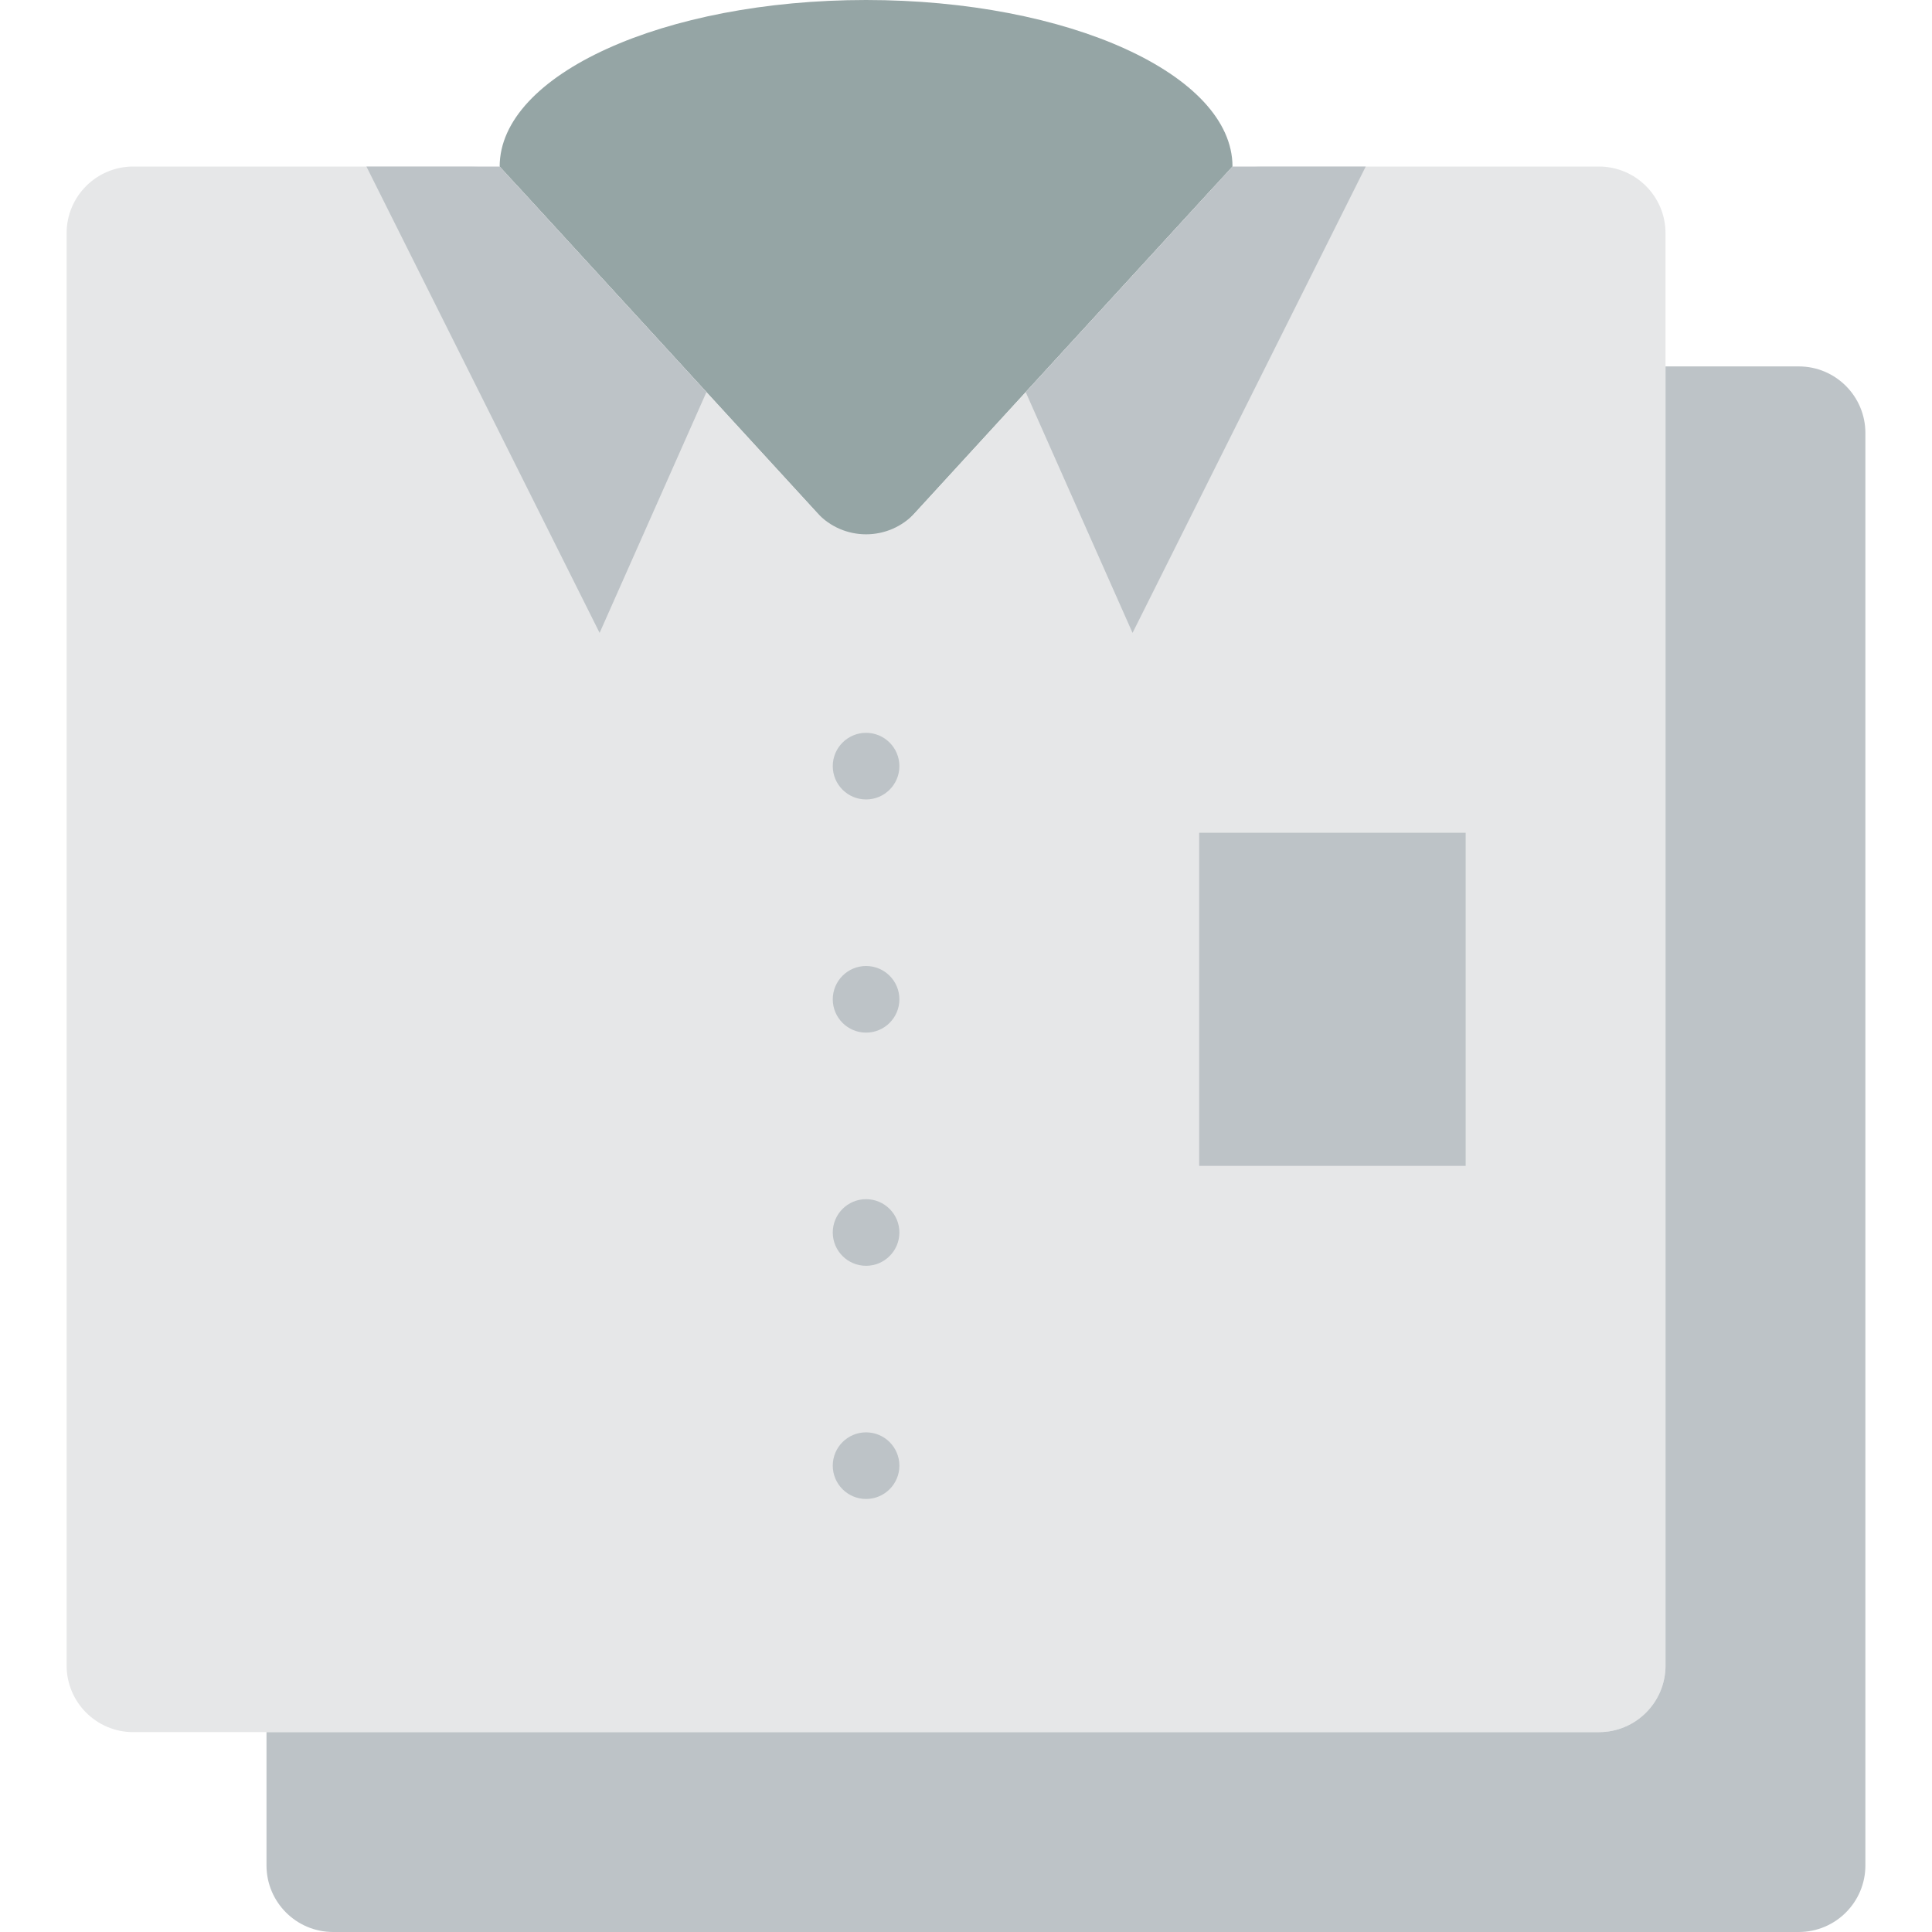
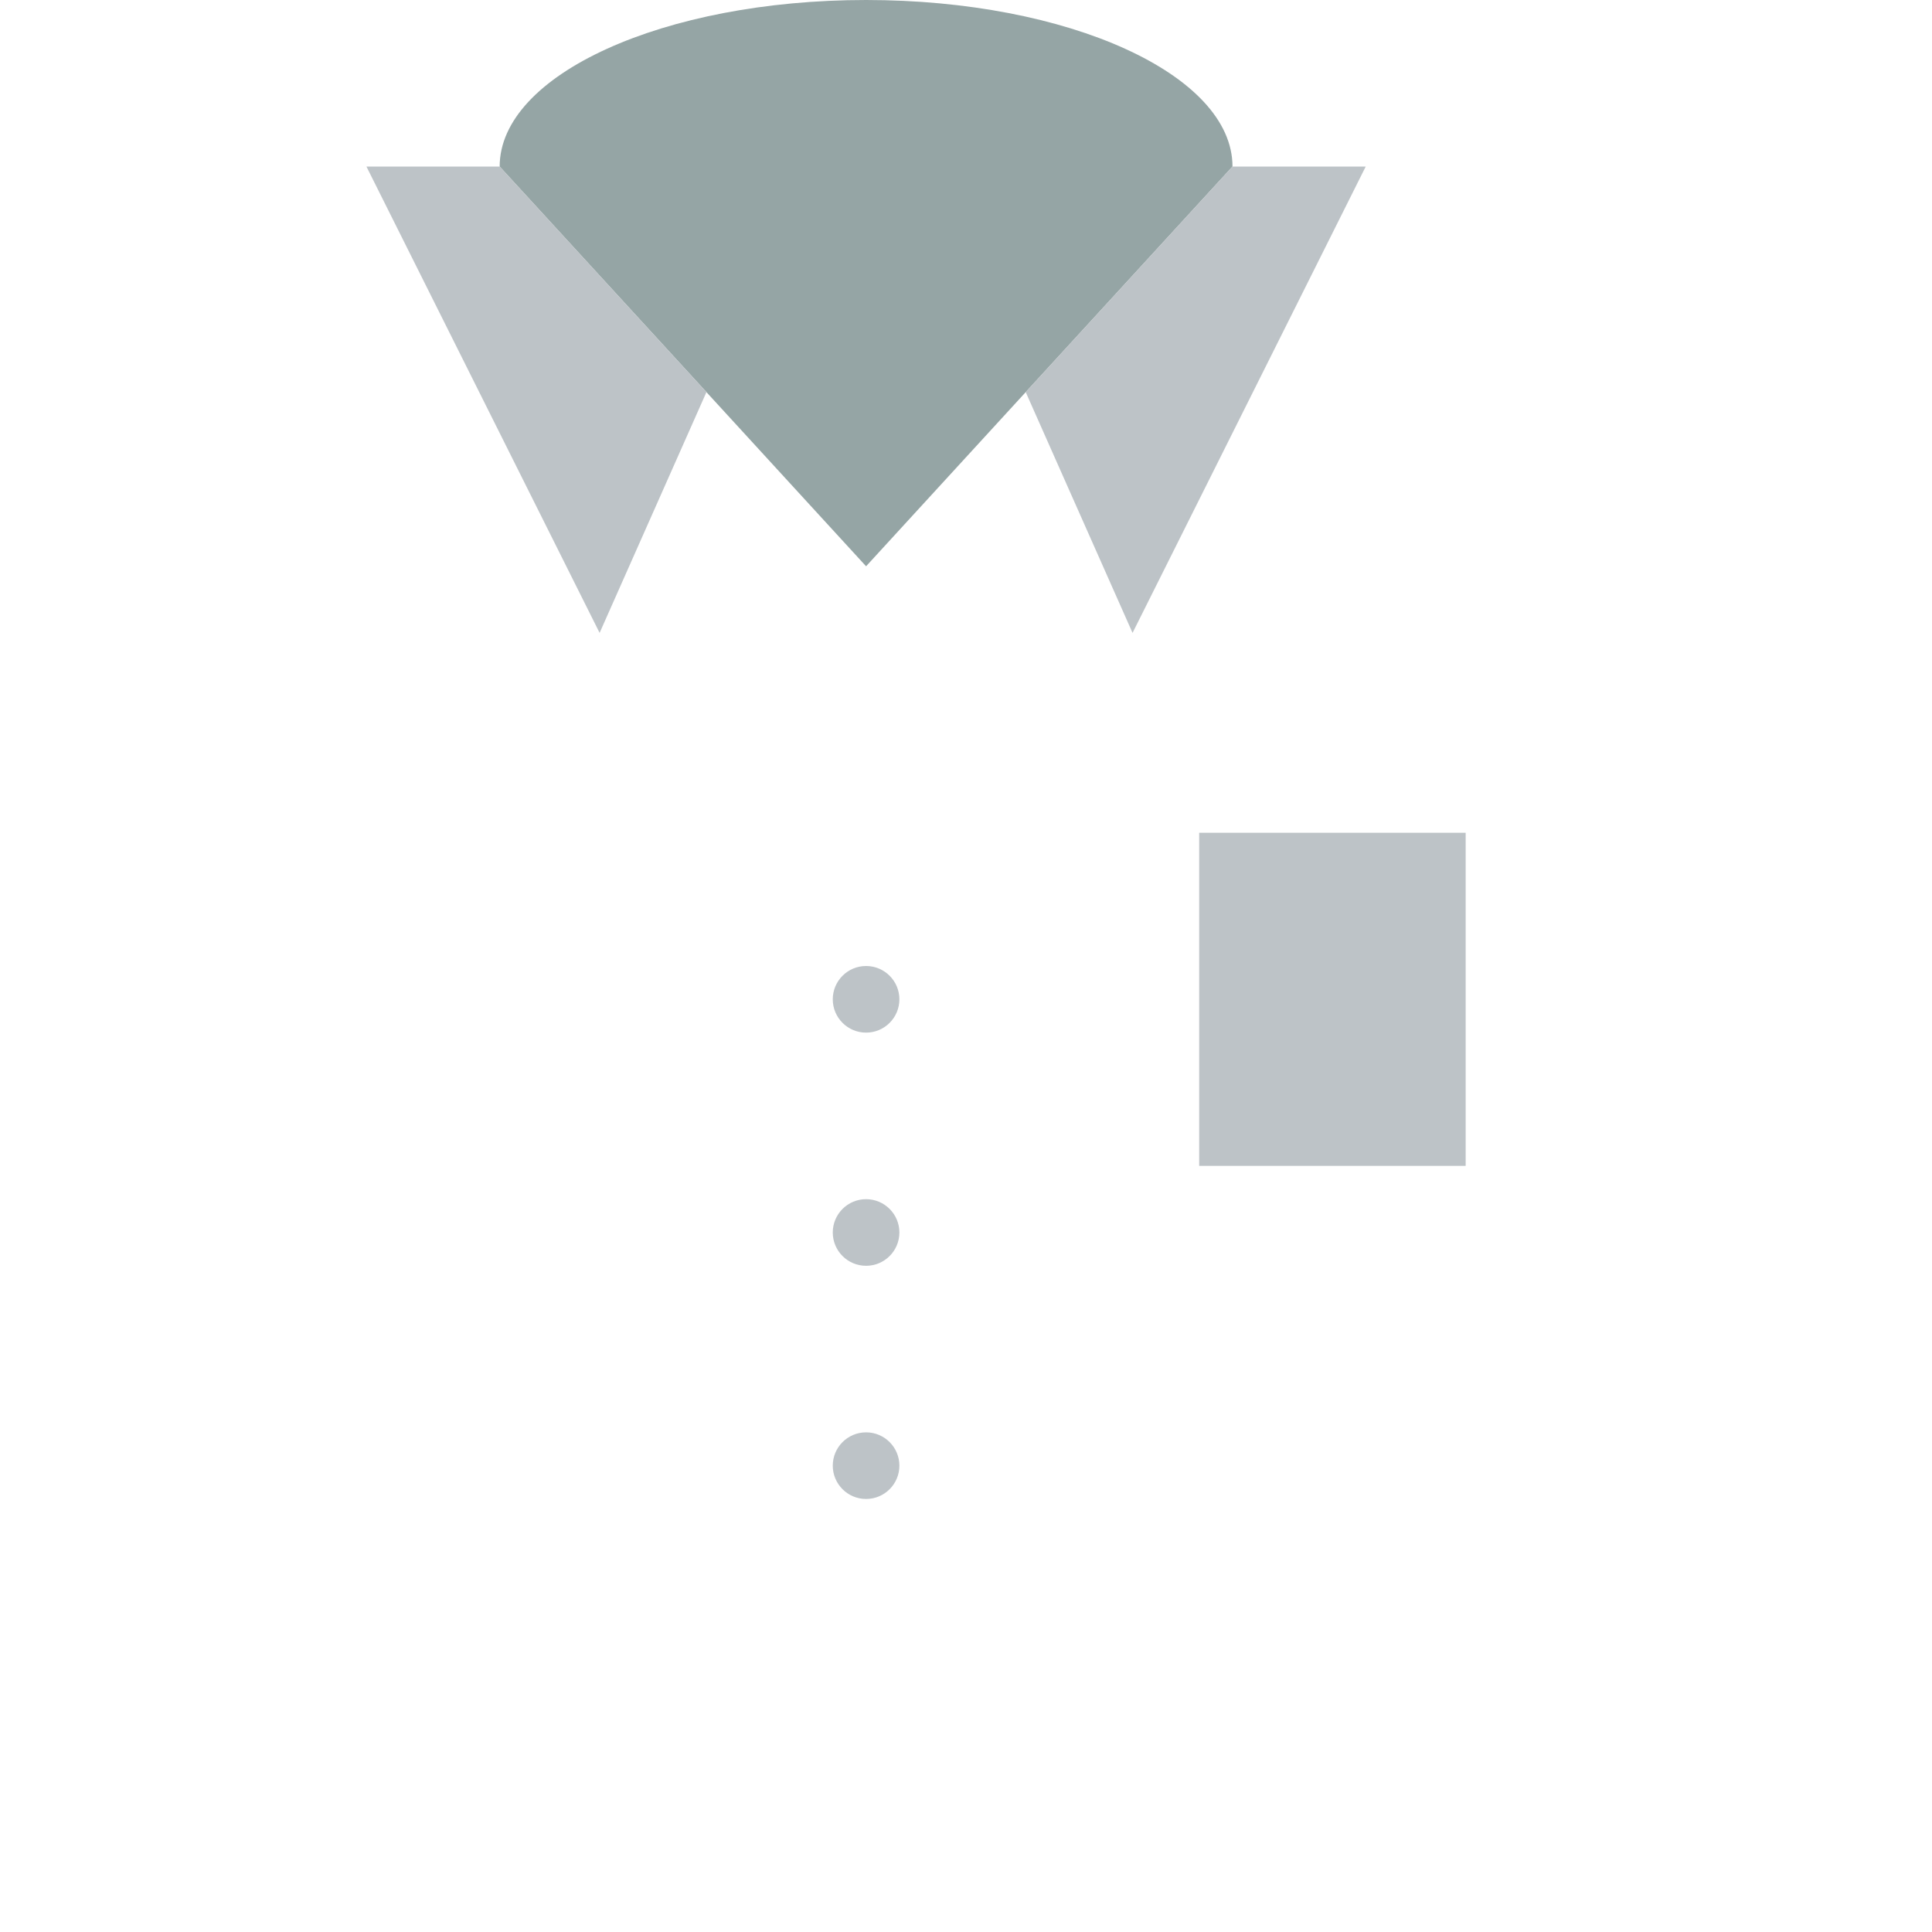
<svg xmlns="http://www.w3.org/2000/svg" height="800px" width="800px" version="1.1" id="Layer_1" viewBox="0 0 512 512" xml:space="preserve">
  <g>
    <path style="fill:#95A5A5;" d="M326.623,44.138l-97.103,105.931L132.416,44.138C132.416,19.765,175.892,0,229.519,0   S326.623,19.765,326.623,44.138" />
-     <path style="fill:#E6E7E8;" d="M321.375,49.864l-78.839,86.007c-7,7.636-19.032,7.636-26.033,0l-78.839-86.007   c-3.346-3.646-8.068-5.729-13.012-5.729H35.308c-9.746,0-17.655,7.91-17.655,17.655v379.586c0,9.755,7.91,17.655,17.655,17.655   h388.414c9.754,0,17.655-7.901,17.655-17.655V61.79c0-9.746-7.901-17.655-17.655-17.655h-89.335   C329.443,44.134,324.721,46.218,321.375,49.864" />
    <g>
      <polygon style="fill:#BDC3C7;" points="271.826,103.917 300.136,167.722 361.929,44.136 326.618,44.136   " />
      <polygon style="fill:#BDC3C7;" points="187.213,103.917 158.903,167.722 97.11,44.136 132.42,44.136   " />
-       <path style="fill:#BDC3C7;" d="M238.347,203.034c0,4.873-3.955,8.828-8.828,8.828s-8.828-3.955-8.828-8.828    s3.955-8.828,8.828-8.828S238.347,198.162,238.347,203.034" />
      <path style="fill:#BDC3C7;" d="M238.347,264.828c0,4.873-3.955,8.828-8.828,8.828s-8.828-3.955-8.828-8.828    c0-4.873,3.955-8.828,8.828-8.828S238.347,259.955,238.347,264.828" />
      <path style="fill:#BDC3C7;" d="M238.347,326.621c0,4.873-3.955,8.828-8.828,8.828s-8.828-3.955-8.828-8.828    c0-4.873,3.955-8.828,8.828-8.828S238.347,321.748,238.347,326.621" />
      <path style="fill:#BDC3C7;" d="M238.347,388.414c0,4.873-3.955,8.828-8.828,8.828s-8.828-3.955-8.828-8.828    s3.955-8.828,8.828-8.828S238.347,383.541,238.347,388.414" />
      <polygon style="fill:#BDC3C7;" points="317.795,308.968 388.416,308.968 388.416,220.692 317.795,220.692   " />
-       <path style="fill:#BDC3C7;" d="M476.692,97.103h-35.31v344.276c0,9.754-7.901,17.655-17.655,17.655H70.623v35.31    c0,9.754,7.901,17.655,17.655,17.655h388.414c9.754,0,17.655-7.901,17.655-17.655V114.759    C494.347,105.004,486.446,97.103,476.692,97.103" />
    </g>
  </g>
</svg>